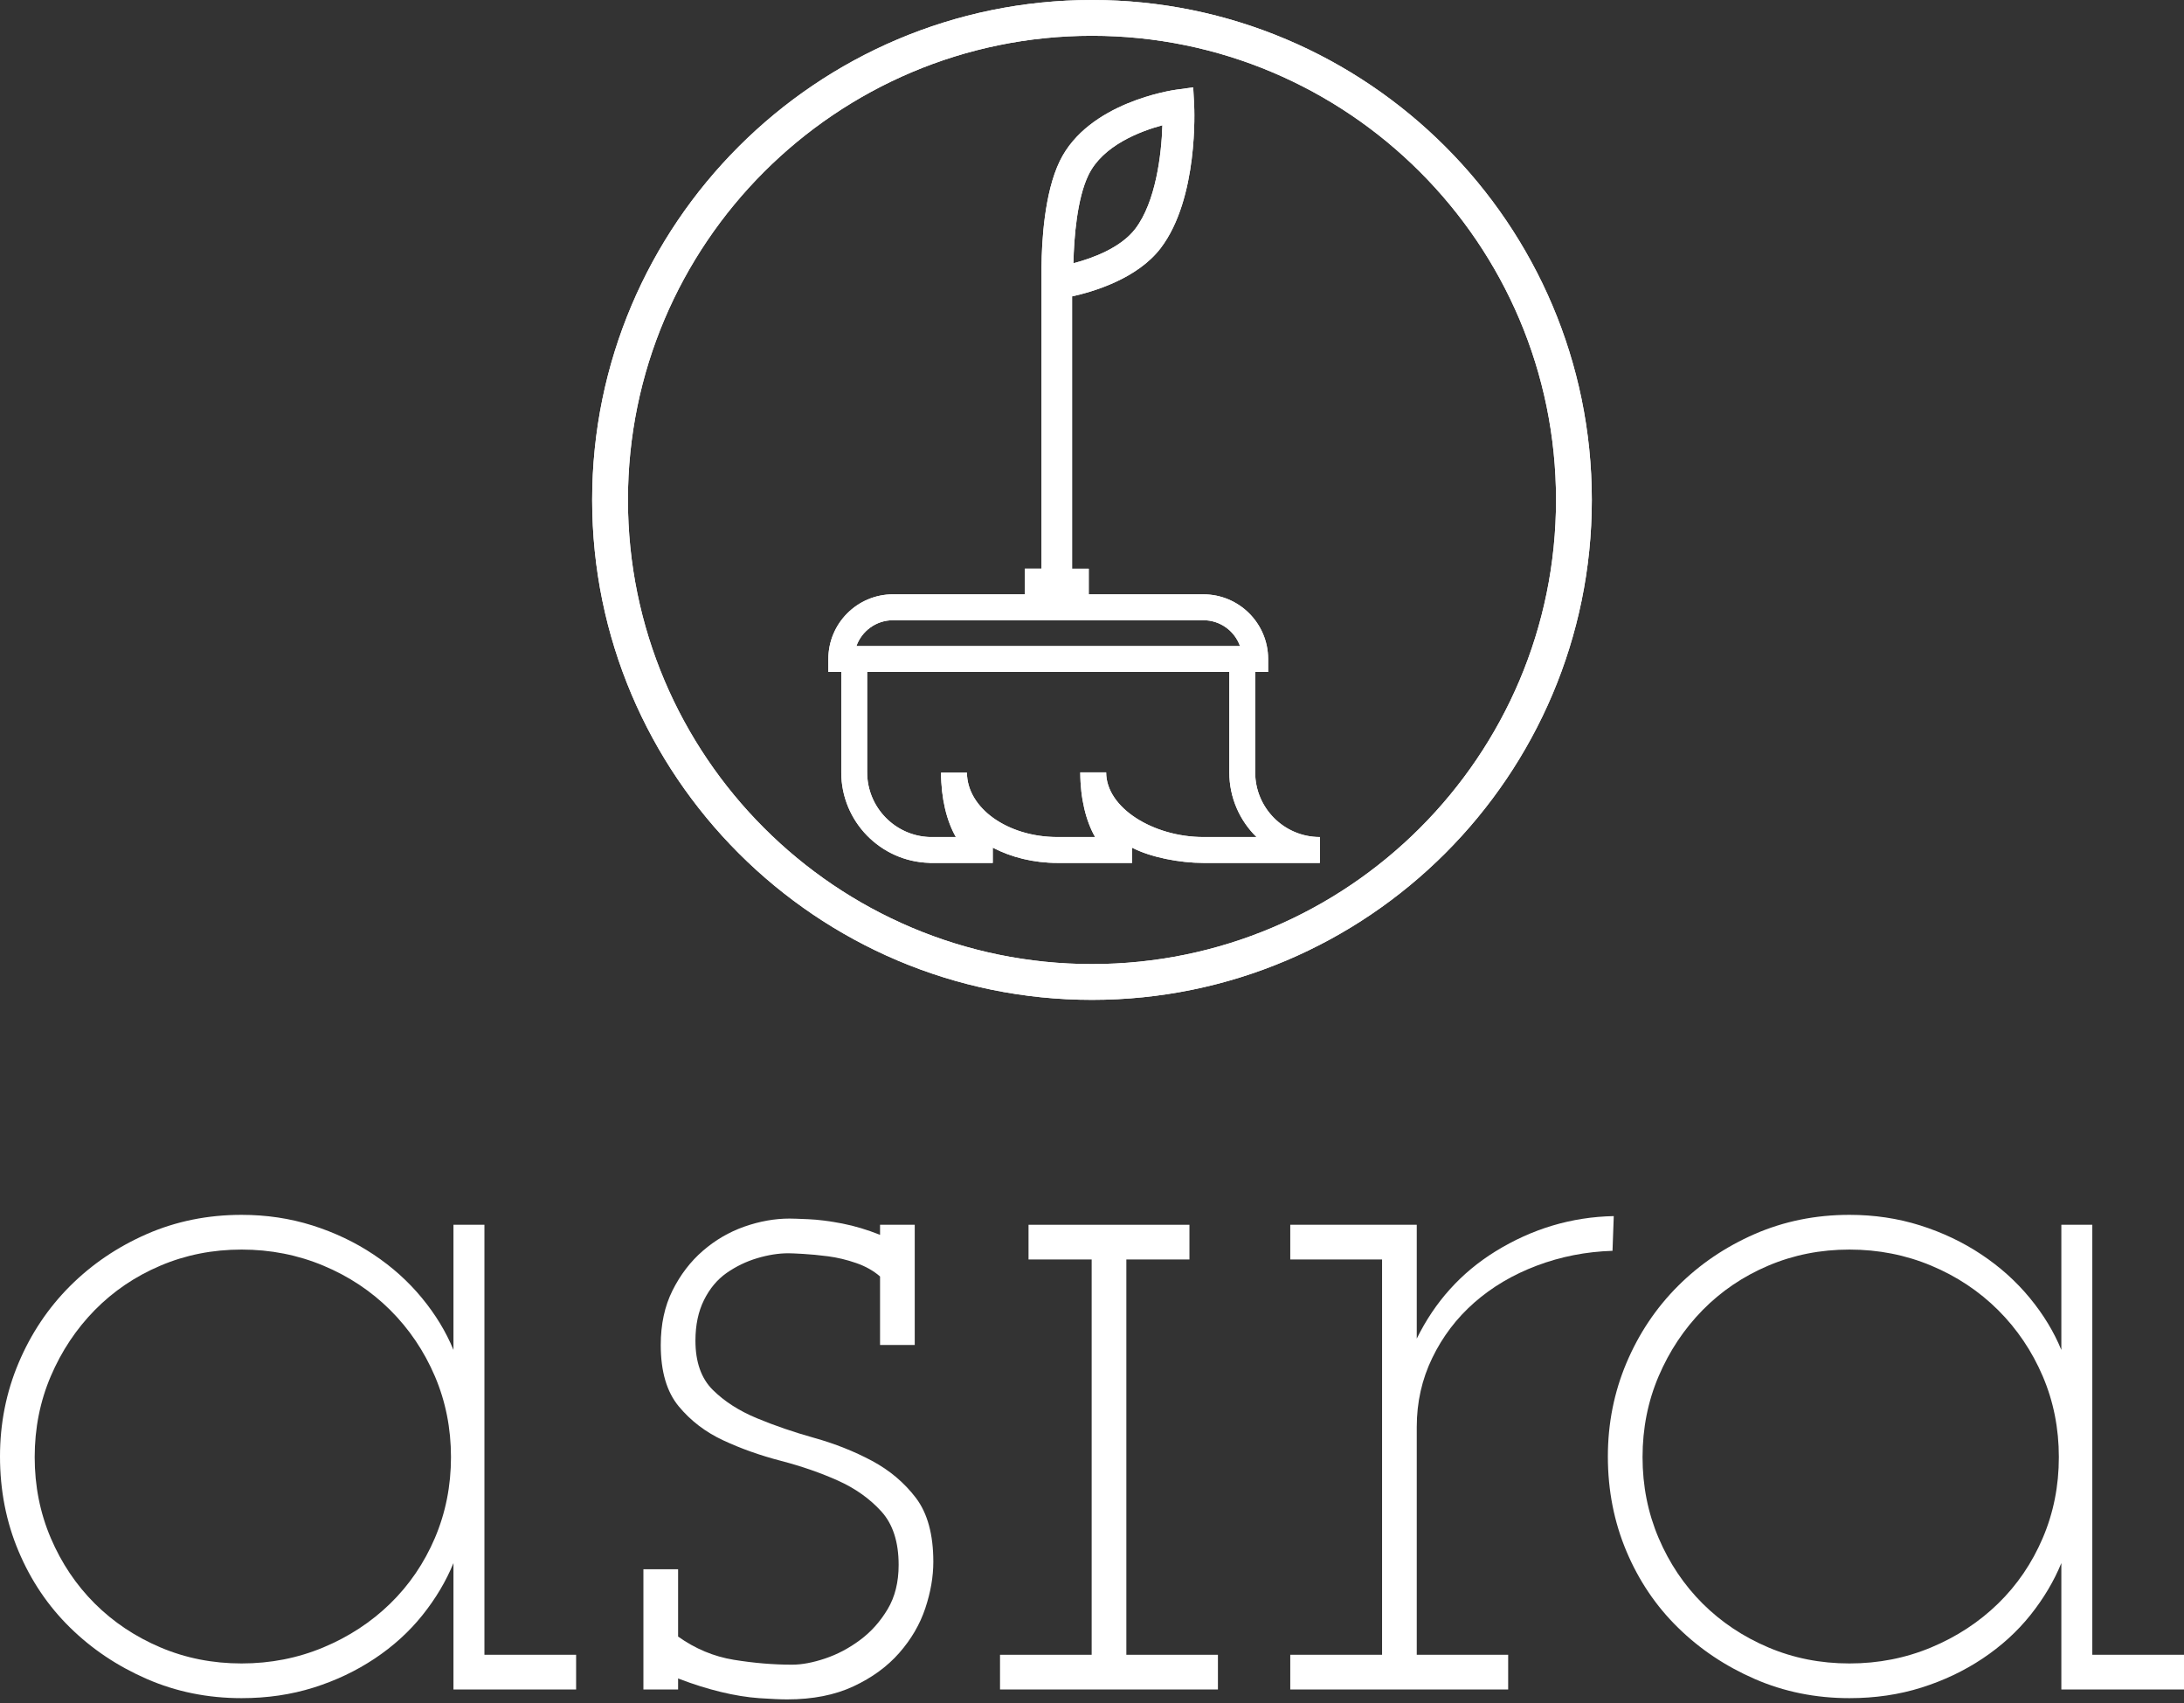
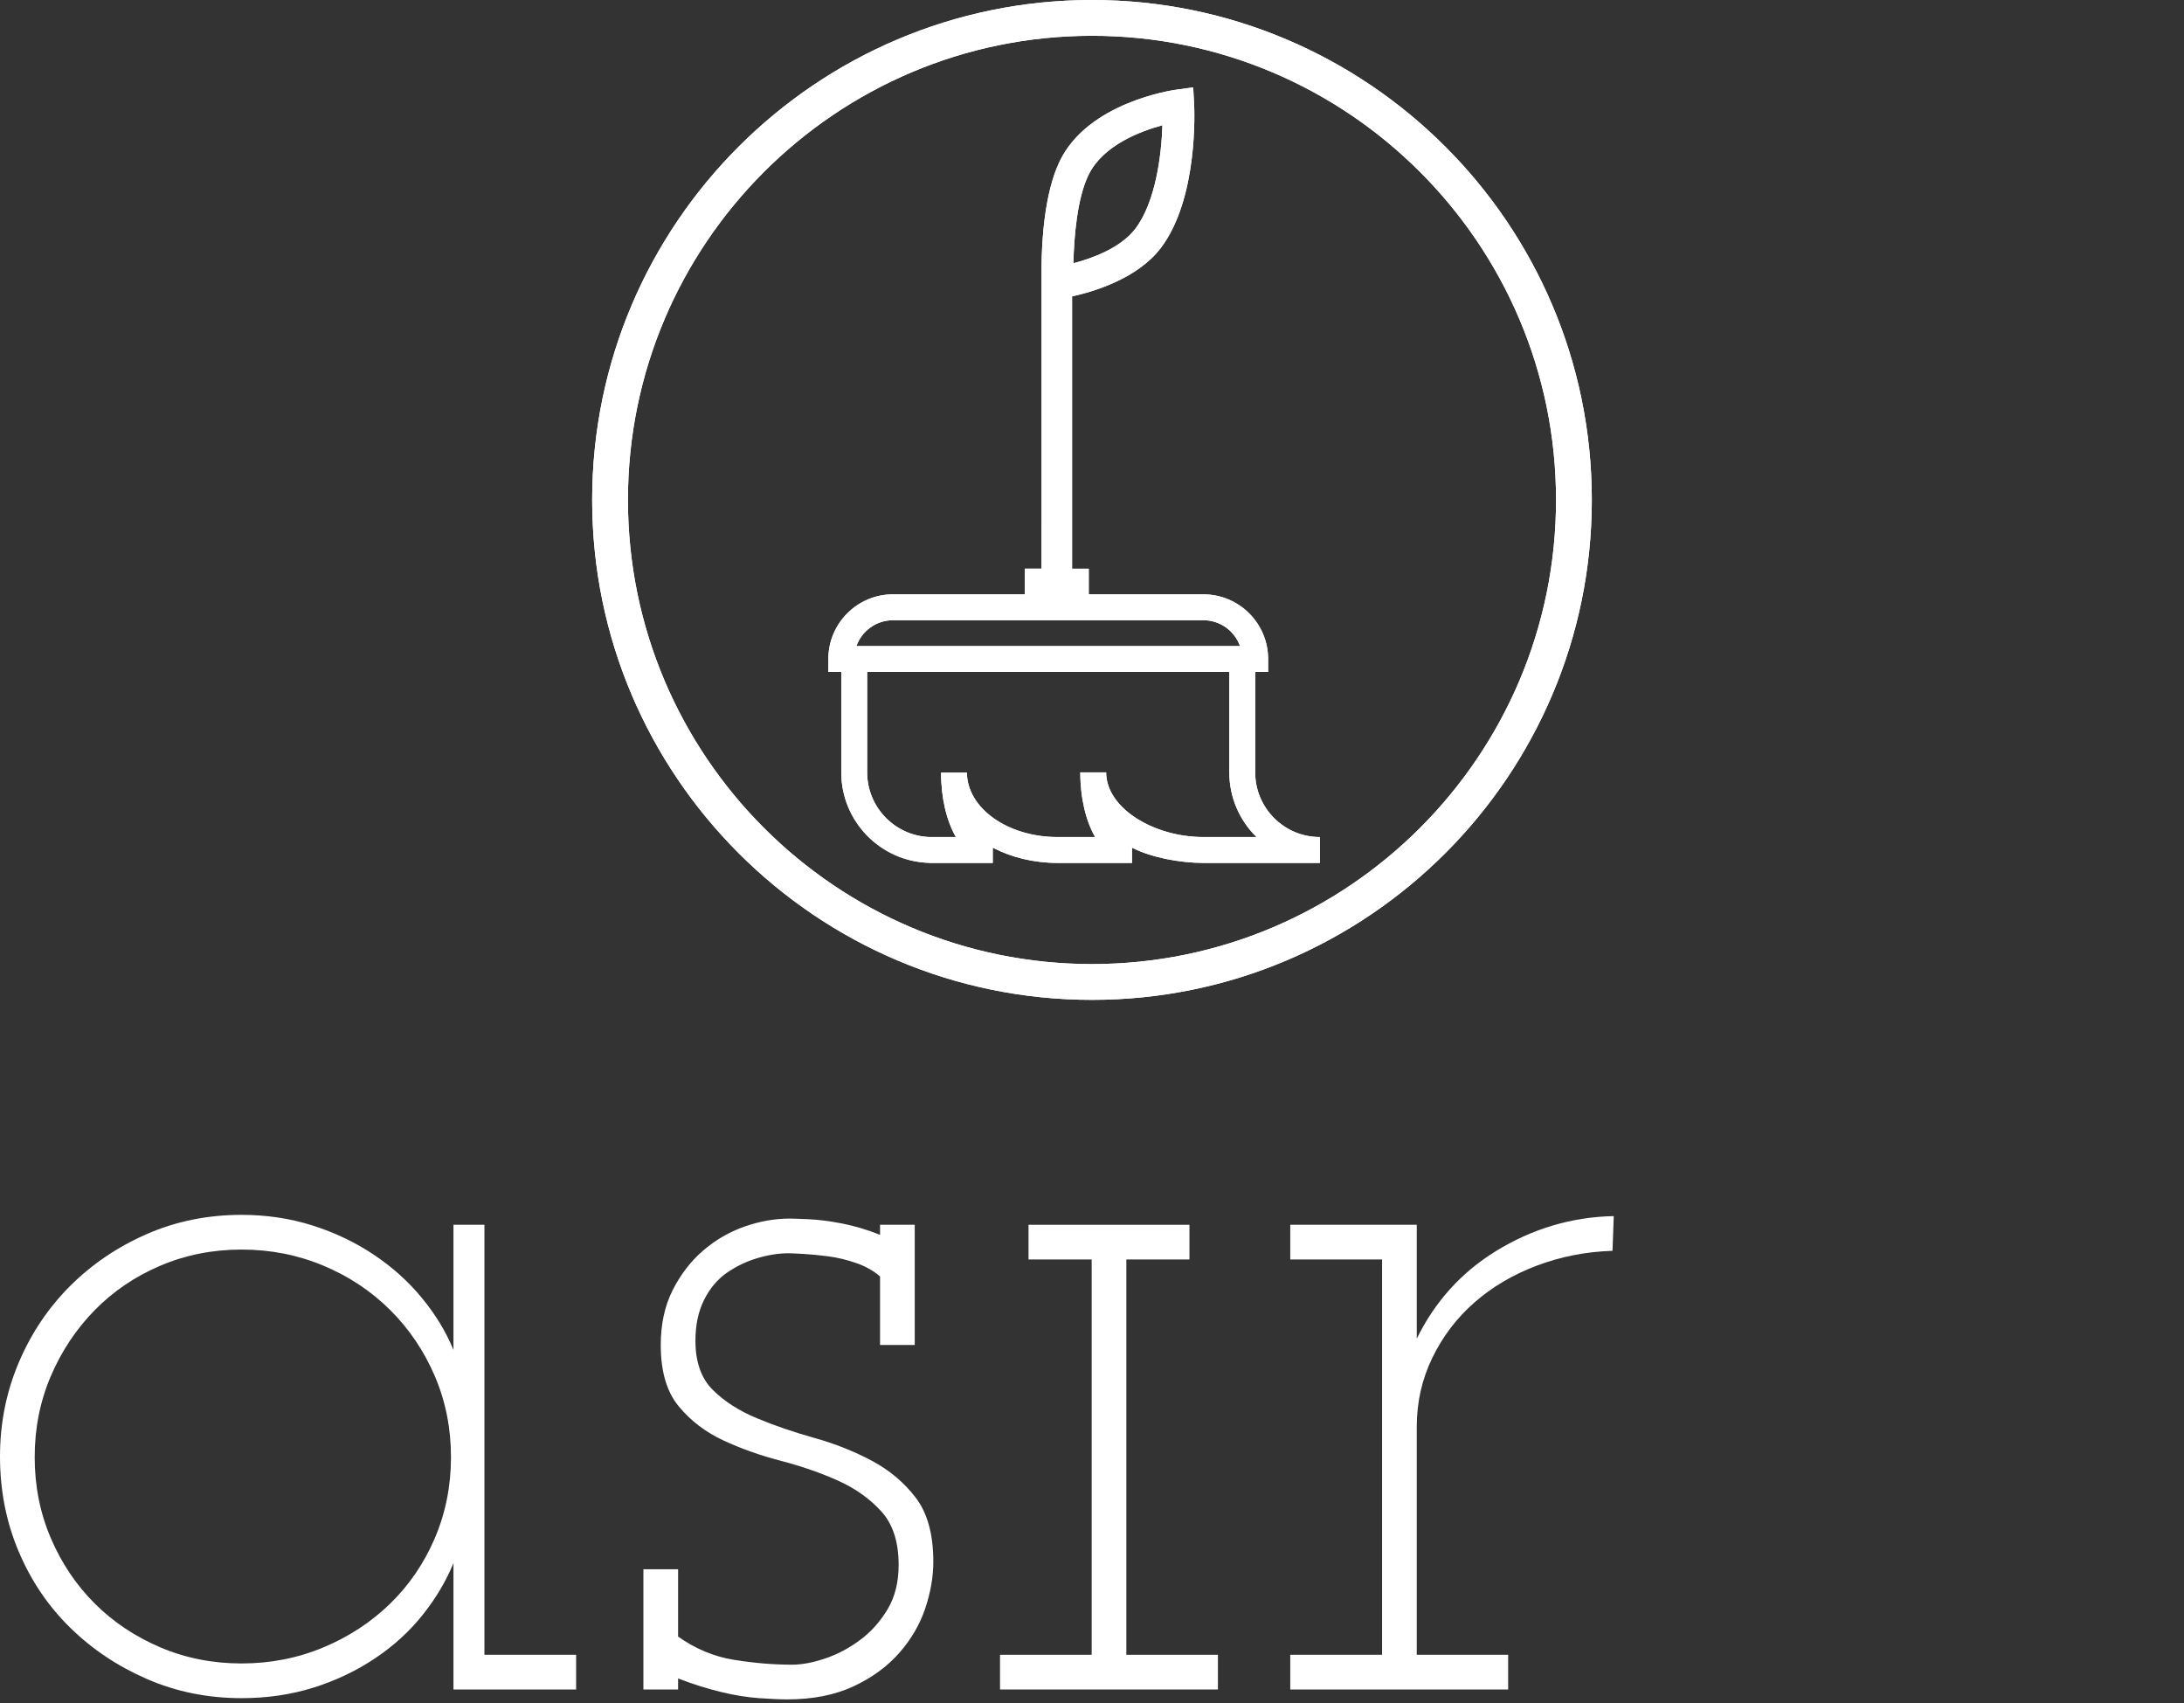
<svg xmlns="http://www.w3.org/2000/svg" width="504" height="393" viewBox="0 0 504 393" fill="none">
  <rect x="0" y="0" width="504" height="393" fill="#333333" stroke="none" />
-   <path d="M482.84 370.111V282.581H476.837H475.695V311.457C473.976 307.268 471.548 303.266 468.4 299.45C465.257 295.634 461.542 292.299 457.252 289.444C452.961 286.584 448.244 284.348 443.099 282.72C437.955 281.103 432.527 280.292 426.801 280.292C418.983 280.292 411.694 281.77 404.921 284.721C398.155 287.683 392.247 291.685 387.204 296.728C382.15 301.782 378.196 307.7 375.336 314.456C372.481 321.228 371.045 328.422 371.045 336.043C371.045 343.861 372.481 351.151 375.336 357.923C378.191 364.689 382.145 370.544 387.204 375.501C392.247 380.464 398.16 384.419 404.921 387.37C411.694 390.321 418.983 391.799 426.801 391.799C432.704 391.799 438.238 390.988 443.382 389.371C448.526 387.754 453.249 385.513 457.535 382.652C461.82 379.792 465.486 376.462 468.544 372.646C471.586 368.836 473.976 364.833 475.695 360.639V370.111V376.36V389.798H504V381.793H482.84V370.111ZM471.399 354.865C468.917 360.666 465.491 365.698 461.105 369.972C456.718 374.247 451.574 377.62 445.666 380.091C439.759 382.561 433.467 383.794 426.796 383.794C420.12 383.794 413.882 382.561 408.07 380.091C402.248 377.62 397.205 374.247 392.909 369.972C388.624 365.698 385.235 360.666 382.764 354.865C380.293 349.064 379.05 342.841 379.05 336.192C379.05 329.543 380.288 323.32 382.764 317.52C385.24 311.724 388.629 306.638 392.909 302.268C397.205 297.908 402.248 294.476 408.07 292.011C413.882 289.54 420.12 288.302 426.796 288.302C433.467 288.302 439.759 289.54 445.666 292.011C451.568 294.476 456.713 297.902 461.105 302.268C465.486 306.638 468.917 311.724 471.399 317.52C473.88 323.32 475.119 329.543 475.119 336.192C475.119 342.841 473.88 349.064 471.399 354.865Z" fill="white" />
  <path d="M201.231 337.046C197.127 334.858 192.698 333.097 187.932 331.763C183.166 330.429 178.737 328.913 174.639 327.205C170.54 325.503 167.157 323.326 164.489 320.679C161.82 318.026 160.486 314.243 160.486 309.317C160.486 305.72 161.142 302.599 162.461 299.946C163.779 297.299 165.518 295.213 167.68 293.697C169.841 292.192 172.195 291.05 174.735 290.292C177.27 289.535 179.671 289.156 181.934 289.156C182.494 289.156 183.62 289.204 185.312 289.3C187.003 289.391 188.935 289.583 191.097 289.855C193.258 290.143 195.425 290.661 197.586 291.413C199.747 292.16 201.583 293.195 203.088 294.508V310.31H211.066H211.093V282.576C211.087 282.565 203.088 282.576 203.088 282.576V284.908C200.137 283.728 197.228 282.848 194.368 282.293C191.411 281.722 188.791 281.391 186.507 281.295C184.218 281.194 182.788 281.151 182.217 281.151C178.785 281.151 175.306 281.77 171.778 283.008C168.251 284.251 165.065 286.109 162.204 288.585C159.344 291.061 157.007 294.113 155.198 297.732C153.383 301.36 152.481 305.555 152.481 310.315C152.481 316.42 153.863 321.132 156.628 324.468C159.387 327.803 162.818 330.423 166.922 332.328C171.015 334.239 175.45 335.808 180.215 337.046C184.976 338.289 189.362 339.81 193.365 341.603C197.372 343.402 200.702 345.771 203.376 348.706C206.044 351.647 207.378 355.756 207.378 361.06C207.378 365.036 206.53 368.452 204.833 371.285C203.13 374.13 201.017 376.504 198.472 378.388C195.921 380.283 193.237 381.702 190.408 382.652C187.585 383.602 185.04 384.077 182.782 384.077C178.444 384.077 173.966 383.703 169.345 382.951C164.729 382.199 160.443 380.405 156.484 377.588V362.064H148.479V382.076V389.798H156.484V387.242C156.585 387.279 156.67 387.327 156.772 387.364C160.011 388.602 163.202 389.611 166.351 390.369C169.494 391.132 172.445 391.607 175.21 391.804C177.974 391.986 180.119 392.087 181.646 392.087C187.553 392.087 192.655 391.084 196.94 389.083C201.231 387.081 204.753 384.515 207.517 381.366C210.281 378.217 212.283 374.791 213.526 371.072C214.764 367.358 215.383 363.782 215.383 360.345C215.383 354.059 214.049 349.155 211.381 345.622C208.707 342.1 205.324 339.239 201.231 337.046Z" fill="white" />
  <path d="M326.944 308.853V282.581H324.943H318.939H297.753V290.591H318.939V347.495V381.793H297.753V389.798H348.039V381.793H326.944V347.495V329.217C326.944 323.539 328.134 318.235 330.519 313.309C332.894 308.389 336.139 304.125 340.232 300.523C344.336 296.926 349.139 294.081 354.673 292C360.196 289.919 366.007 288.782 372.118 288.59L372.406 280.58C362.683 280.772 353.579 283.488 345.099 288.724C337.158 293.633 331.117 300.363 326.944 308.853Z" fill="white" />
  <path d="M111.79 370.111V282.581H105.786H104.644V311.457C102.926 307.268 100.498 303.266 97.349 299.45C94.206 295.634 90.492 292.299 86.201 289.444C81.911 286.584 77.193 284.348 72.049 282.72C66.904 281.103 61.472 280.292 55.751 280.292C47.933 280.292 40.643 281.77 33.876 284.721C27.11 287.683 21.202 291.685 16.154 296.728C11.1 301.782 7.146 307.7 4.291 314.456C1.43 321.228 0 328.422 0 336.043C0 343.861 1.43 351.151 4.291 357.923C7.146 364.689 11.1 370.544 16.154 375.501C21.202 380.464 27.11 384.419 33.876 387.37C40.643 390.321 47.933 391.799 55.751 391.799C61.658 391.799 67.187 390.988 72.337 389.371C77.481 387.754 82.199 385.513 86.49 382.652C90.775 379.792 94.441 376.462 97.493 372.646C100.541 368.836 102.926 364.833 104.644 360.639V370.111V376.36V389.798H132.949V381.793H111.79V370.111ZM100.354 354.865C97.872 360.666 94.441 365.698 90.06 369.972C85.673 374.247 80.528 377.62 74.621 380.091C68.713 382.561 62.422 383.794 55.751 383.794C49.075 383.794 42.837 382.561 37.025 380.091C31.208 377.62 26.16 374.247 21.869 369.972C17.584 365.698 14.195 360.666 11.719 354.865C9.243 349.064 8.005 342.841 8.005 336.192C8.005 329.543 9.243 323.32 11.719 317.52C14.195 311.724 17.584 306.638 21.869 302.268C26.16 297.908 31.208 294.476 37.025 292.011C42.837 289.54 49.075 288.302 55.751 288.302C62.422 288.302 68.713 289.54 74.621 292.011C80.528 294.476 85.673 297.902 90.06 302.268C94.441 306.638 97.872 311.724 100.354 317.52C102.83 323.32 104.073 329.543 104.073 336.192C104.073 342.841 102.825 349.064 100.354 354.865Z" fill="white" />
  <path d="M259.927 381.793V290.586H274.486V282.581H237.354V290.586H251.923V381.793H230.774V389.798H281.06V381.793H259.927Z" fill="white" />
  <path d="M251.997 0C188.396 0 136.653 51.743 136.653 115.344C136.653 178.945 188.396 230.688 251.997 230.688C315.598 230.688 367.342 178.945 367.342 115.344C367.342 51.743 315.598 0 251.997 0ZM251.997 222.433C192.948 222.433 144.909 174.393 144.909 115.344C144.909 56.295 192.948 8.256 251.997 8.256C311.041 8.256 359.086 56.295 359.086 115.344C359.086 174.393 311.046 222.433 251.997 222.433Z" fill="white" />
  <path d="M289.657 178.203V155.037H292.646V152.054C292.646 143.825 285.948 137.128 277.719 137.128H253.833H251.25V131.21H247.402V68.382C252.344 67.299 262.483 64.3 267.873 57.218C276.609 45.718 275.611 25.023 275.569 24.148L275.355 20.156L271.396 20.7C270.579 20.812 251.149 23.609 244.574 37.148C240.999 44.501 240.401 55.751 240.353 61.6L240.347 131.204H236.5V137.123H235.929H229.957H220.341H206.082C197.847 137.123 191.155 143.82 191.155 152.049V155.032H194.138V178.198C194.138 189.528 203.205 198.77 214.455 199.08L214.508 199.096H214.572H229.098V195.568C233.367 197.794 238.501 199.096 244.024 199.096H246.41H249.265H261.235V195.568C265.509 197.794 272.201 199.096 277.719 199.096H282.955H304.584V193.124C296.355 193.124 289.657 186.438 289.657 178.203ZM251.191 40.366C254.495 33.556 263.071 30.296 268.247 28.897C268.039 35.723 266.699 46.593 262.014 52.762C258.62 57.229 252.029 59.609 247.712 60.74C247.829 54.785 248.571 45.729 251.191 40.366ZM197.628 149.066C198.861 145.597 202.18 143.1 206.076 143.1H277.714C281.604 143.1 284.924 145.597 286.156 149.066H197.628ZM282.955 193.124H277.719C266.23 193.124 255.317 186.464 255.268 178.267C255.268 178.246 255.268 178.219 255.268 178.198H249.297C249.297 178.219 249.297 178.241 249.297 178.267C249.308 184.202 250.594 189.405 252.718 193.124H249.27H246.415H244.03C232.535 193.124 223.185 186.464 223.137 178.267H217.166C217.176 184.202 218.457 189.405 220.586 193.124H214.577C206.562 192.874 200.115 186.272 200.115 178.198V155.032H212.507H215.031H220.997H267.036H268.759H274.726H283.686V178.198C283.686 184.042 286.092 189.33 289.967 193.124H282.955Z" fill="white" />
  <path d="M251.997 0C188.396 0 136.653 51.743 136.653 115.344C136.653 178.945 188.396 230.688 251.997 230.688C315.598 230.688 367.342 178.945 367.342 115.344C367.342 51.743 315.598 0 251.997 0ZM251.997 222.433C192.948 222.433 144.909 174.393 144.909 115.344C144.909 56.295 192.948 8.256 251.997 8.256C311.041 8.256 359.086 56.295 359.086 115.344C359.086 174.393 311.046 222.433 251.997 222.433Z" fill="white" />
  <path d="M289.657 178.203V155.037H292.646V152.054C292.646 143.825 285.948 137.128 277.719 137.128H253.833H251.25V131.21H247.402V68.382C252.344 67.299 262.483 64.3 267.873 57.218C276.609 45.718 275.611 25.023 275.569 24.148L275.355 20.156L271.396 20.7C270.579 20.812 251.149 23.609 244.574 37.148C240.999 44.501 240.401 55.751 240.353 61.6L240.347 131.204H236.5V137.123H235.929H229.957H220.341H206.082C197.847 137.123 191.155 143.82 191.155 152.049V155.032H194.138V178.198C194.138 189.528 203.205 198.77 214.455 199.08L214.508 199.096H214.572H229.098V195.568C233.367 197.794 238.501 199.096 244.024 199.096H246.41H249.265H261.235V195.568C265.509 197.794 272.201 199.096 277.719 199.096H282.955H304.584V193.124C296.355 193.124 289.657 186.438 289.657 178.203ZM251.191 40.366C254.495 33.556 263.071 30.296 268.247 28.897C268.039 35.723 266.699 46.593 262.014 52.762C258.62 57.229 252.029 59.609 247.712 60.74C247.829 54.785 248.571 45.729 251.191 40.366ZM197.628 149.066C198.861 145.597 202.18 143.1 206.076 143.1H277.714C281.604 143.1 284.924 145.597 286.156 149.066H197.628ZM282.955 193.124H277.719C266.23 193.124 255.317 186.464 255.268 178.267C255.268 178.246 255.268 178.219 255.268 178.198H249.297C249.297 178.219 249.297 178.241 249.297 178.267C249.308 184.202 250.594 189.405 252.718 193.124H249.27H246.415H244.03C232.535 193.124 223.185 186.464 223.137 178.267H217.166C217.176 184.202 218.457 189.405 220.586 193.124H214.577C206.562 192.874 200.115 186.272 200.115 178.198V155.032H212.507H215.031H220.997H267.036H268.759H274.726H283.686V178.198C283.686 184.042 286.092 189.33 289.967 193.124H282.955Z" fill="white" />
</svg>